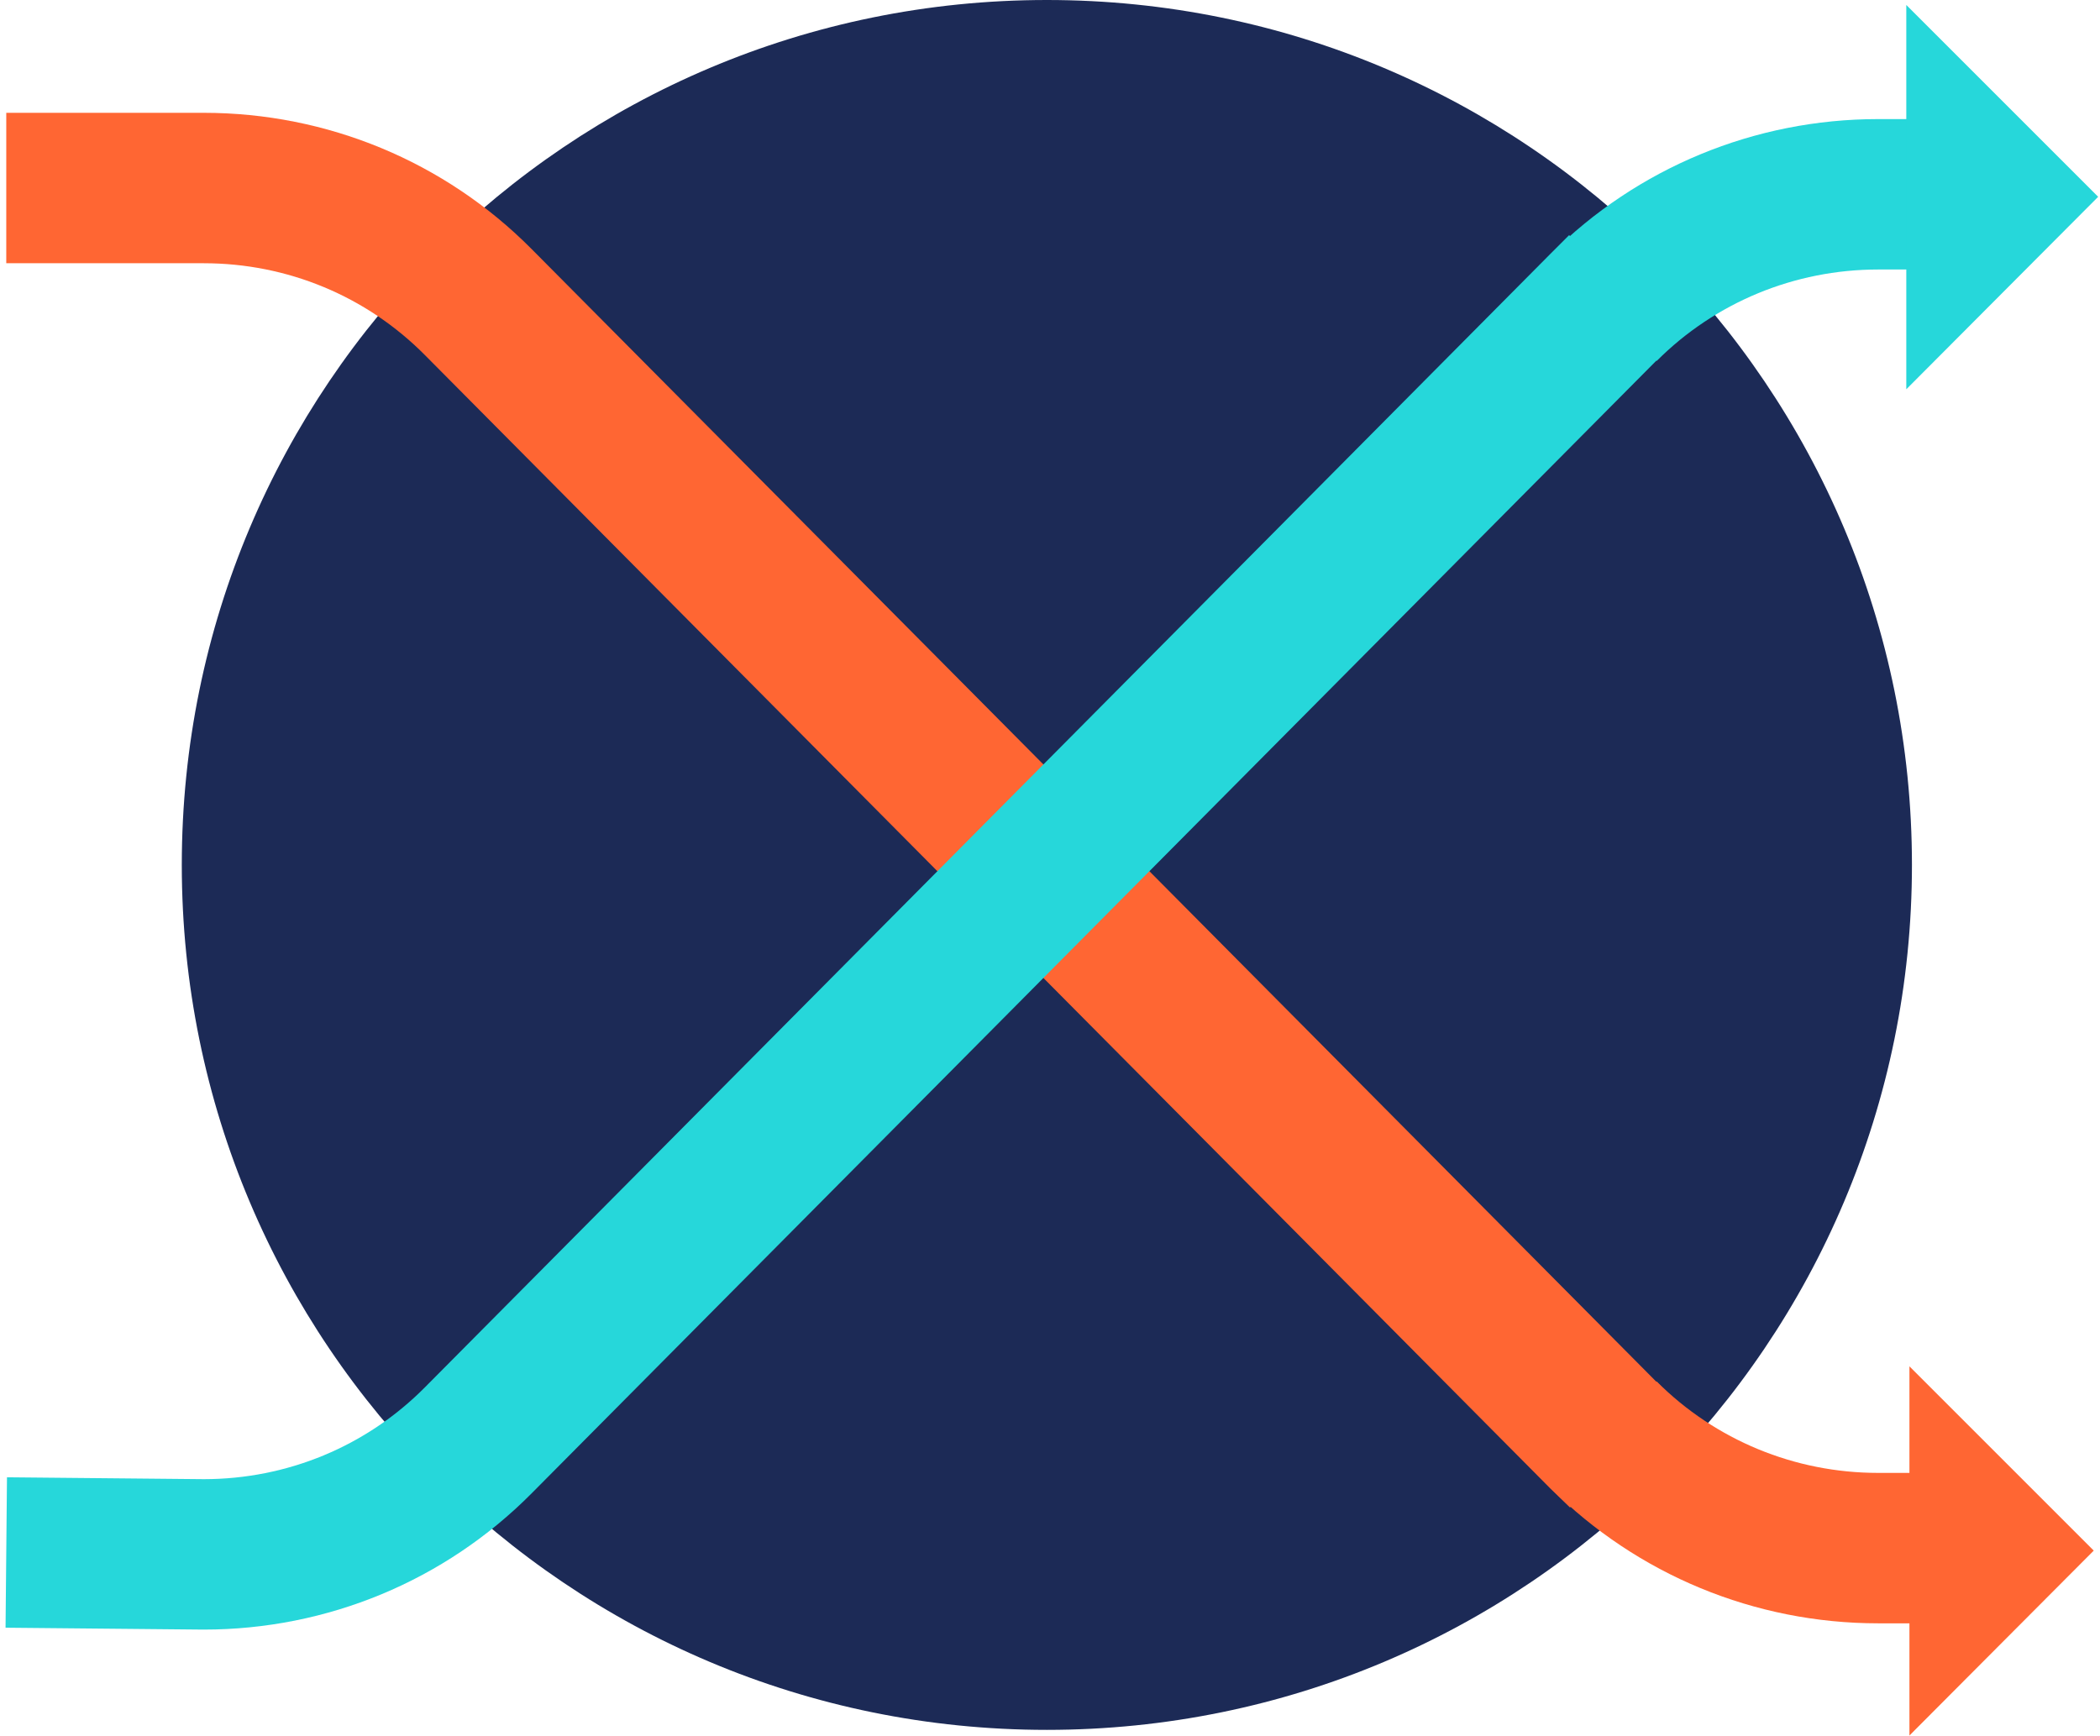
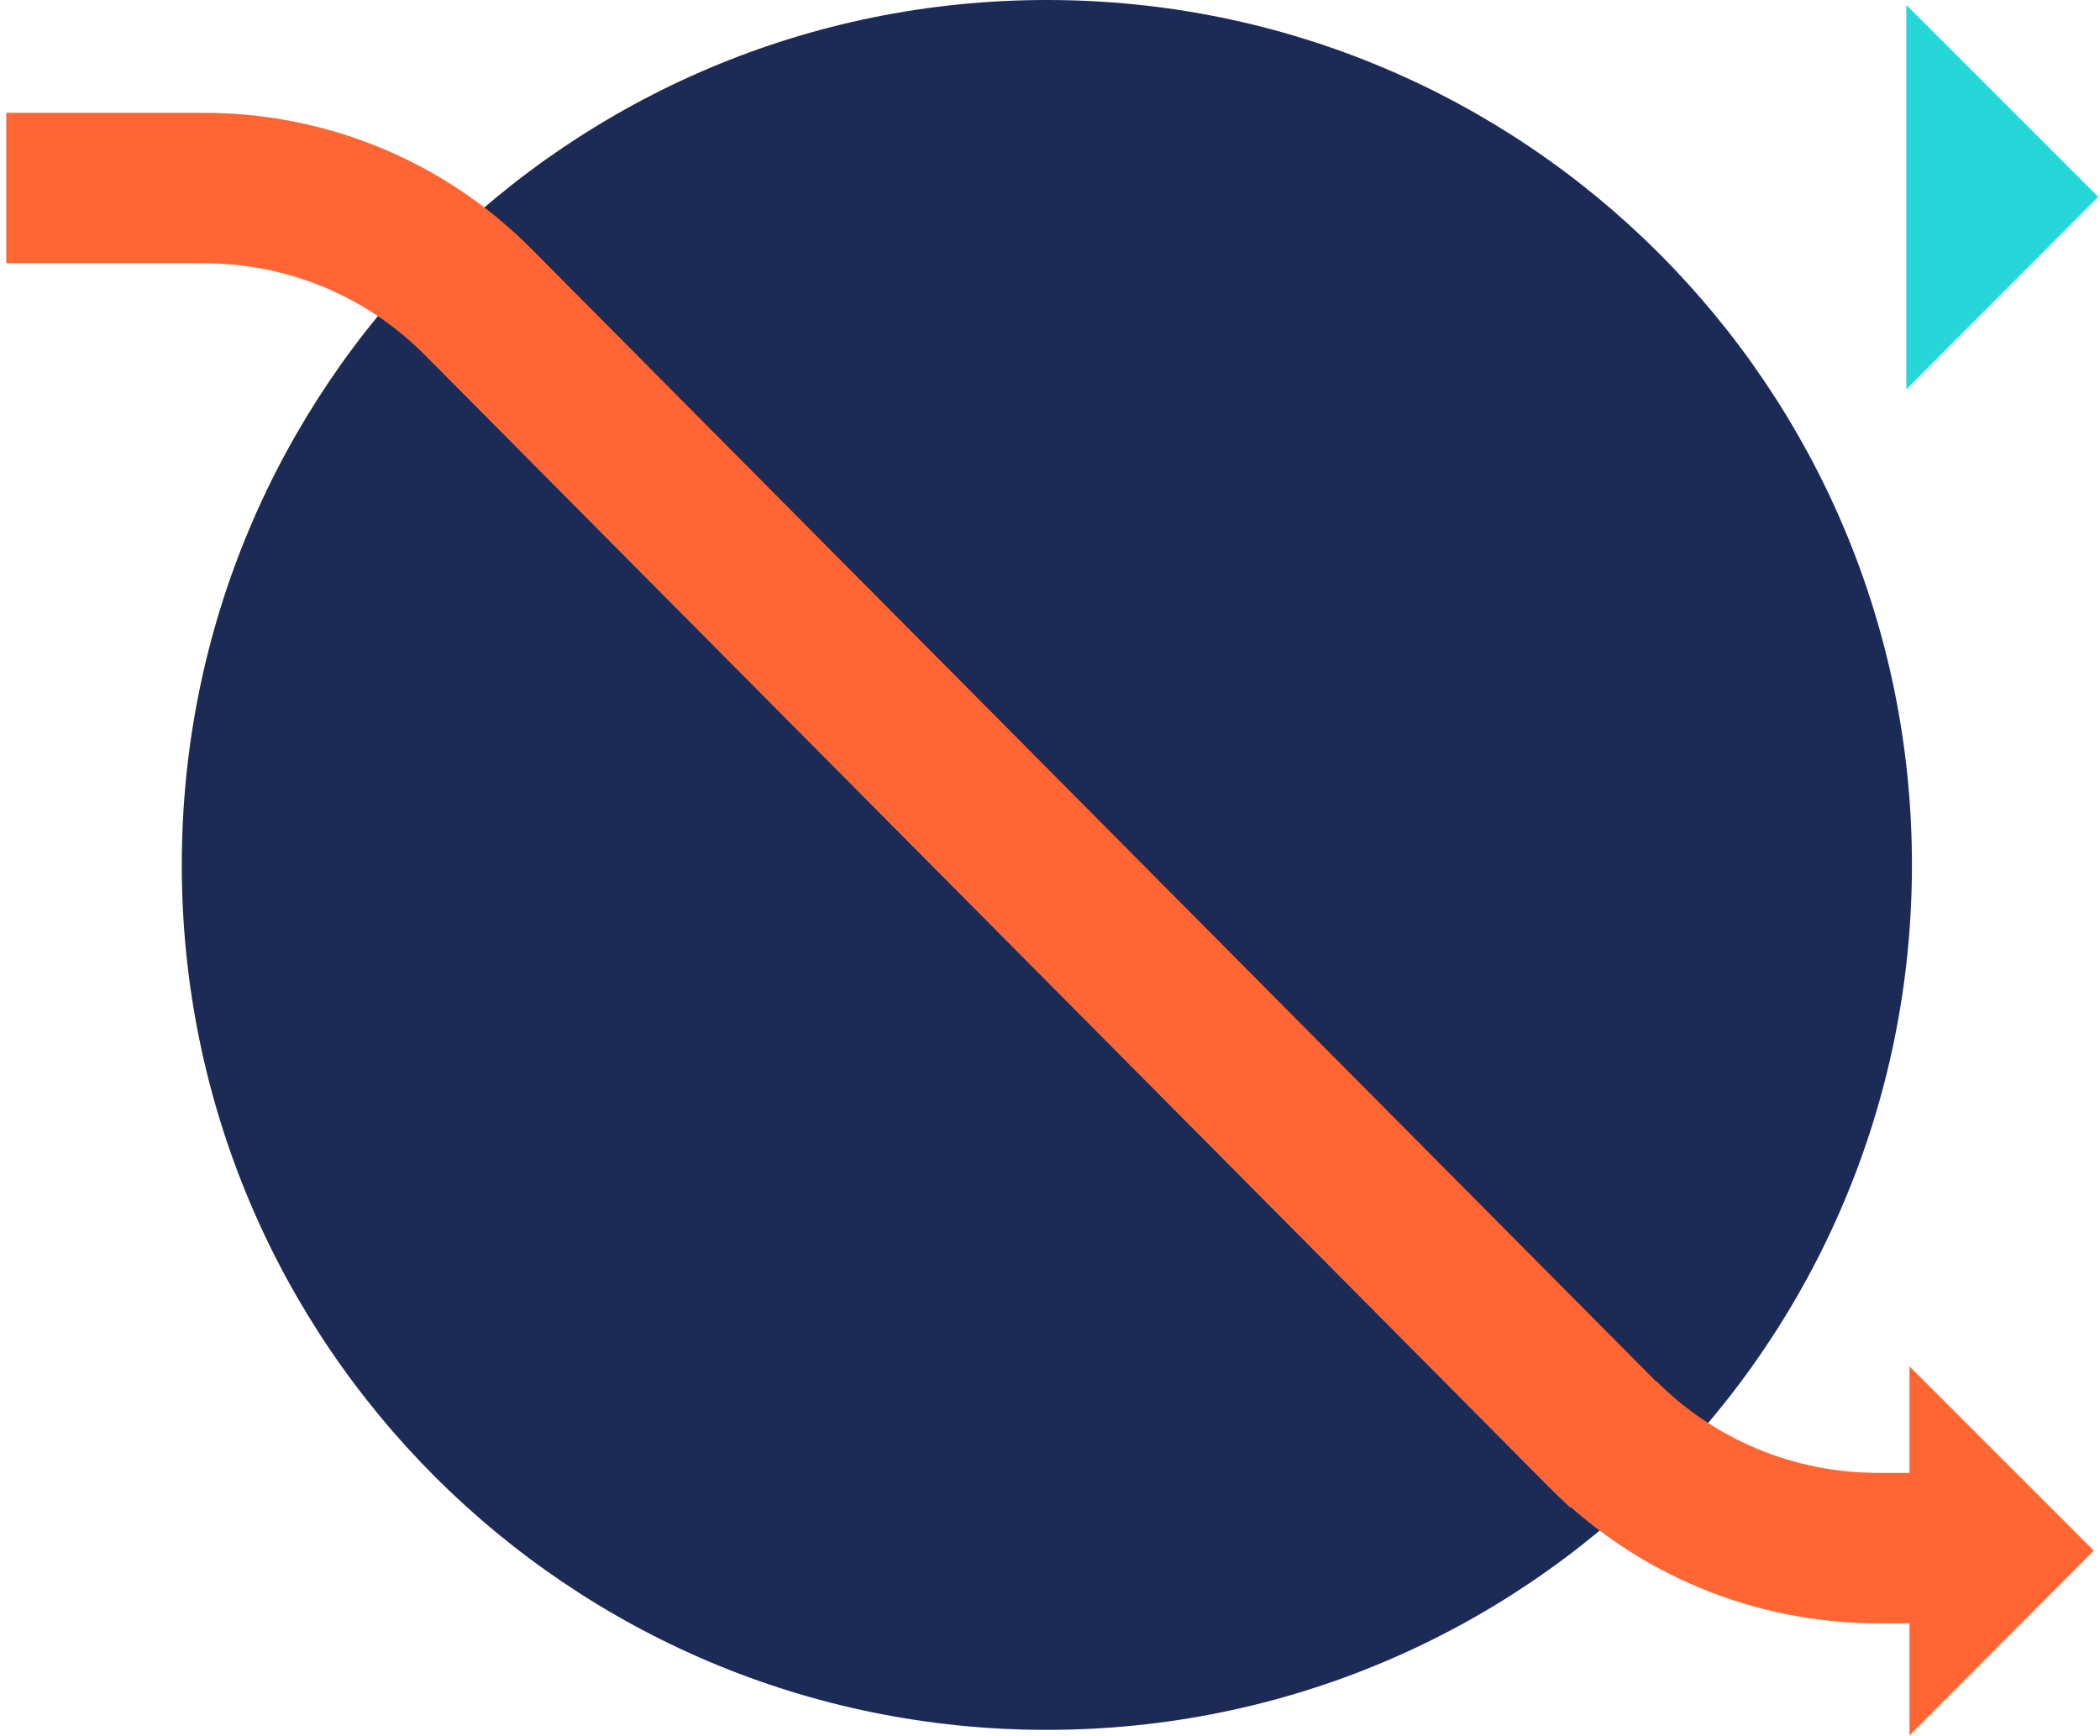
<svg xmlns="http://www.w3.org/2000/svg" version="1.2" viewBox="0 0 335 277" width="335" height="277">
  <style>.a{fill:#1c2a56}.b{fill:none;stroke:#f63;stroke-width:24}.c{display:none;fill:none;stroke:#f63;stroke-width:24}.d{fill:none;stroke:#26d7da;stroke-width:24}.e{fill:#f63}.f{fill:#26d7da;stroke:#26d7da}</style>
  <path class="a" d="m167 276c-76.3 0-138-61.7-138-138 0-76.3 61.7-138 138-138 76.3 0 138 61.7 138 138 0 76.3-61.7 138-138 138z" />
  <path fill-rule="evenodd" class="b" d="m1 30h31.5c16.5 0 32.2 6.5 43.8 18.2l179.4 180.7 3.1 3" />
  <path fill-rule="evenodd" class="b" d="m319.7 247h-20.1c-16.5 0-32.2-6.5-43.8-18.1" />
  <path class="c" d="m335 247.6l-29.4 29.4v-58.9z" />
-   <path fill-rule="evenodd" class="d" d="m1 247.7l31.5 0.3c16.5 0 32.2-6.5 43.8-18.2l179.4-180.7 3.1-3.1" />
-   <path fill-rule="evenodd" class="d" d="m319.7 31h-20.1c-16.5 0-32.2 6.5-43.8 18.1" />
  <path class="e" d="m334 247.4l-29.4-29.4v58.9z" />
  <path class="f" d="m334 31.4l-29.4-29.4v58.9z" />
</svg>